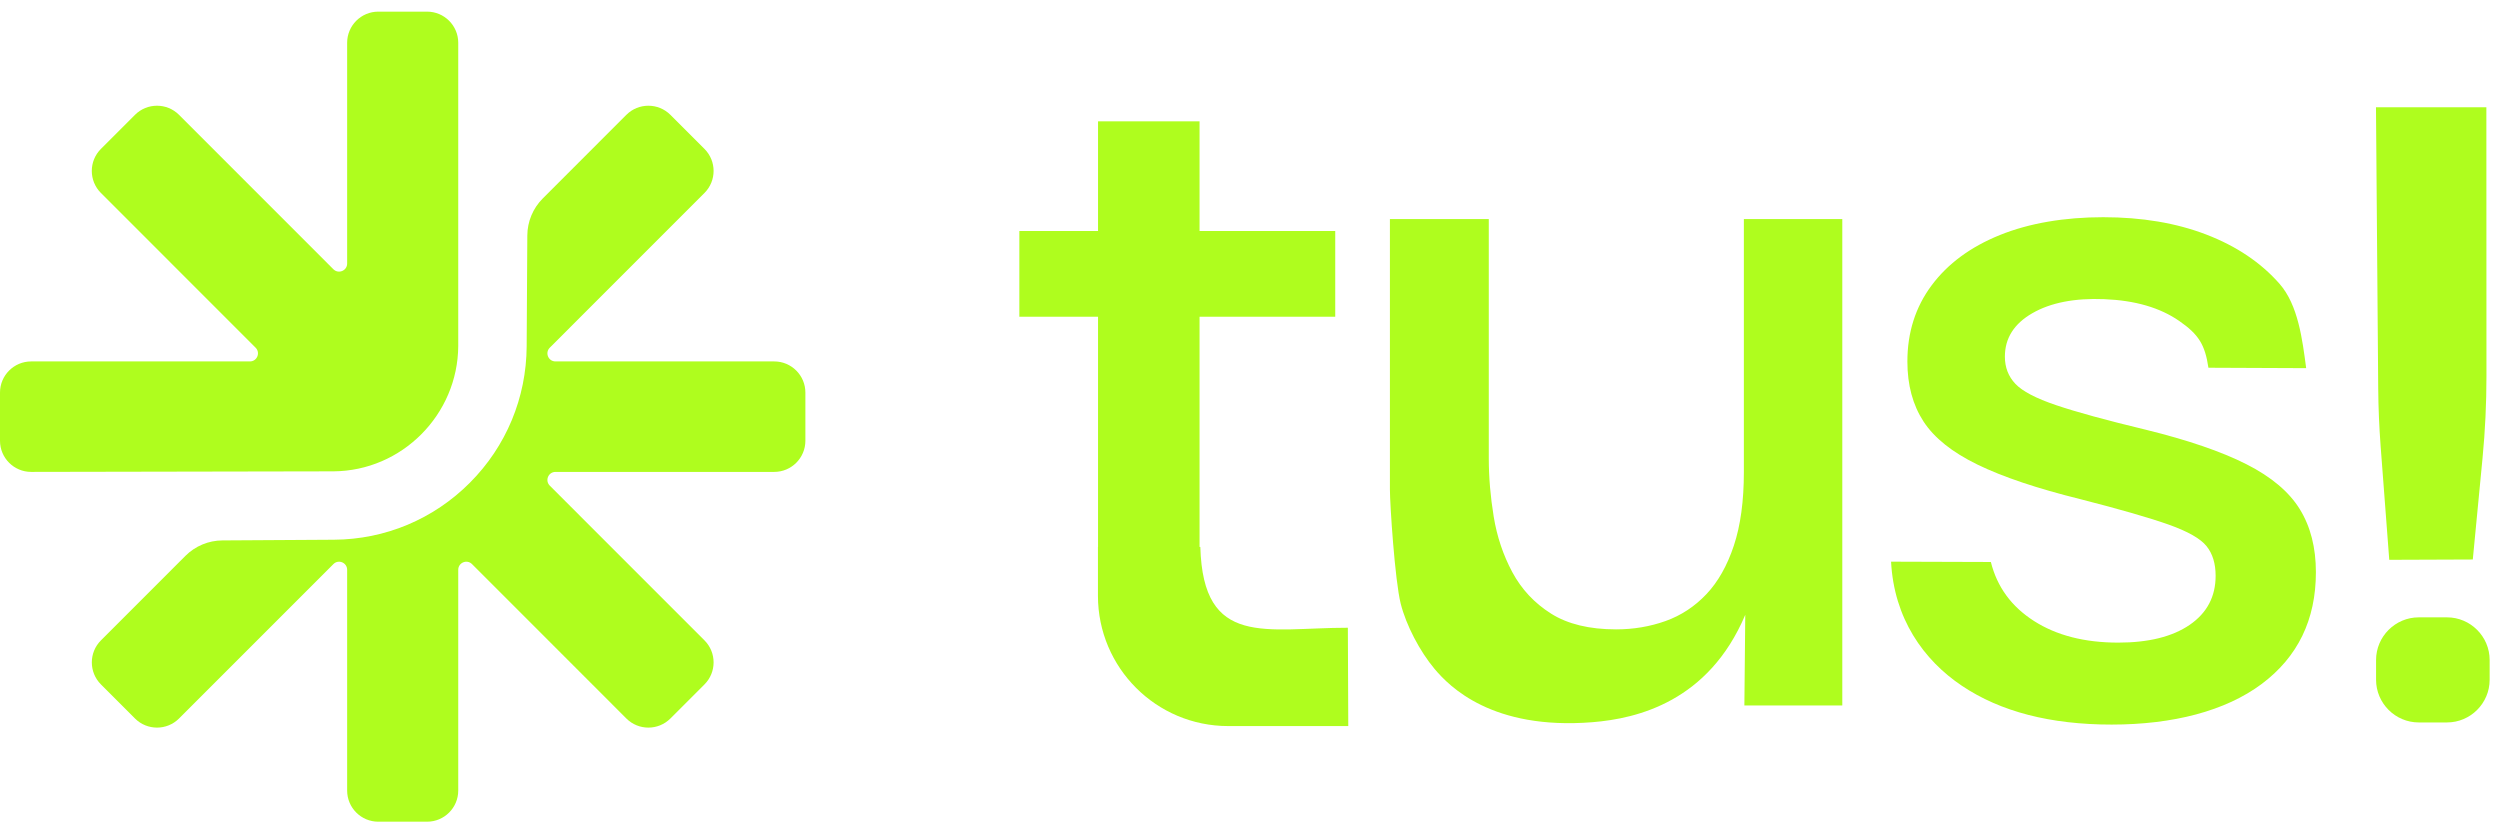
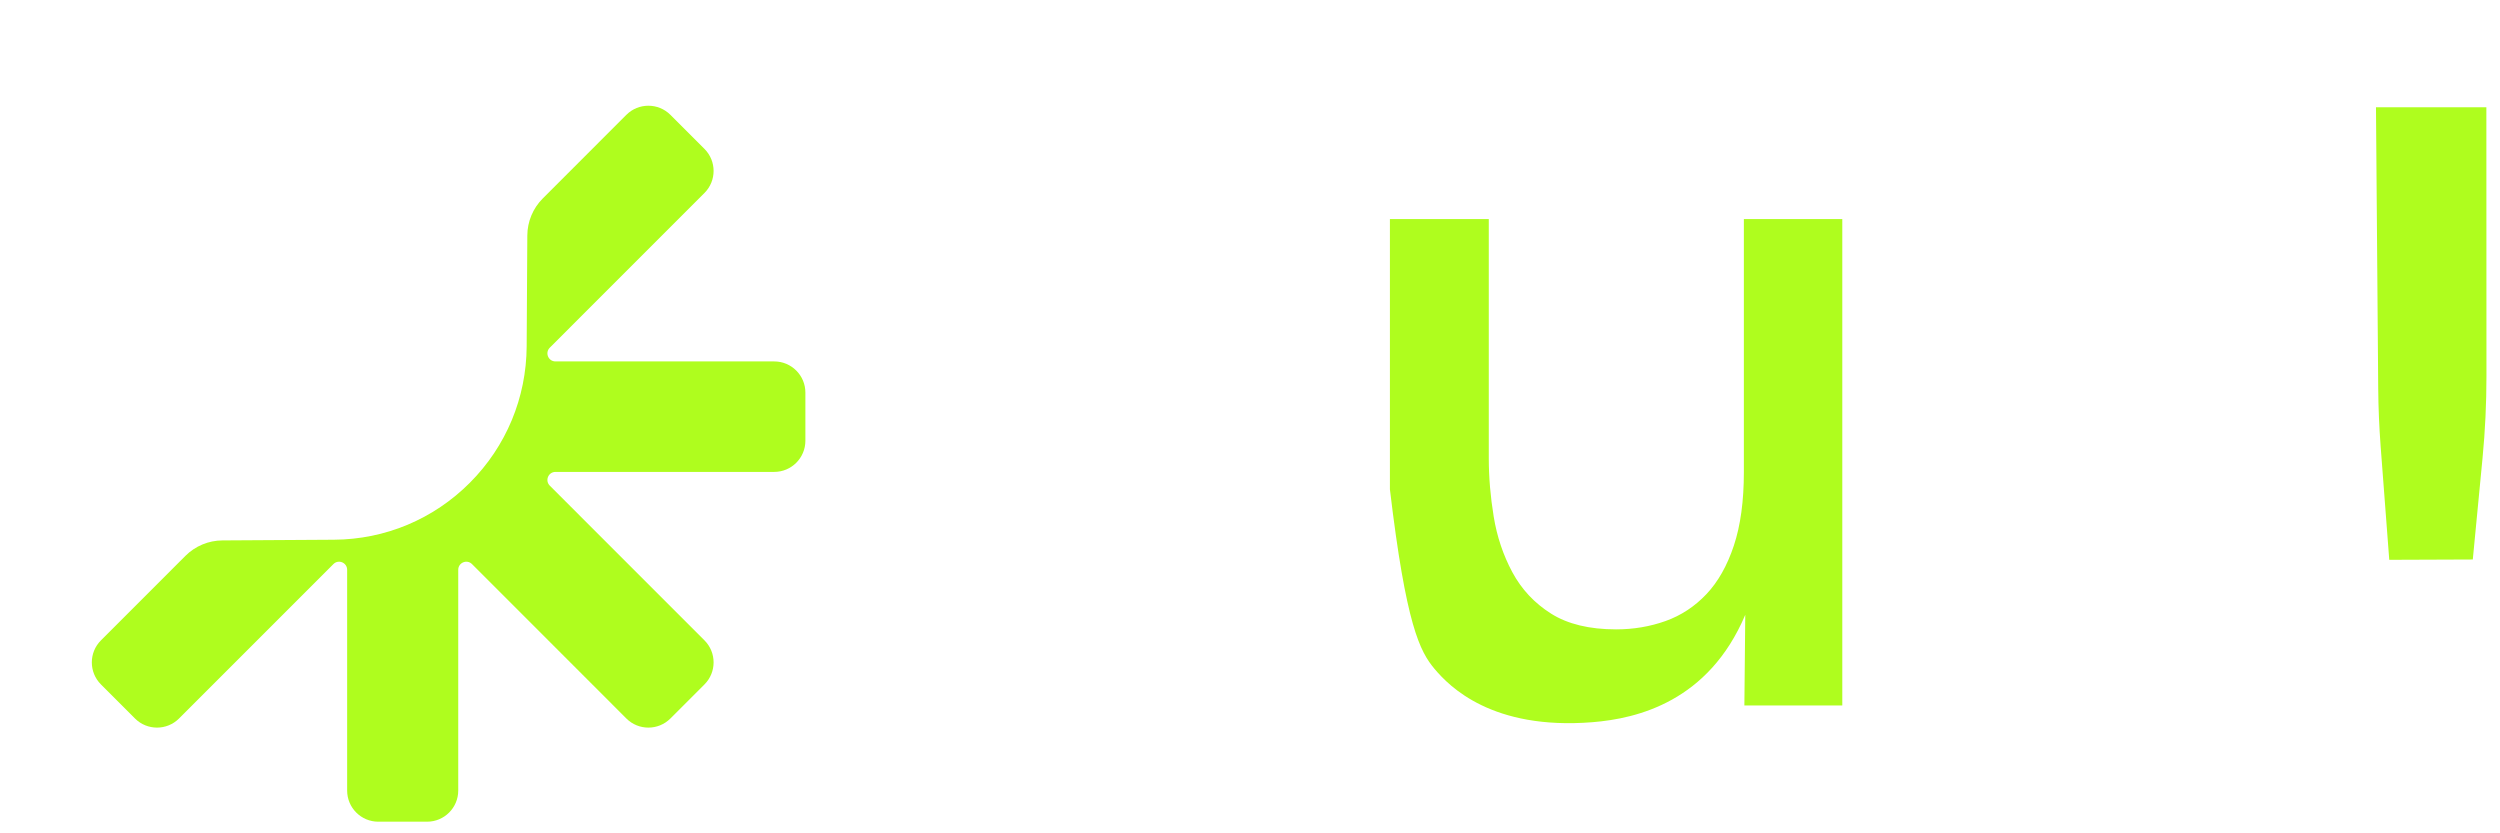
<svg xmlns="http://www.w3.org/2000/svg" width="84" height="28" viewBox="0 0 84 28" fill="none">
  <path d="M15.397 26.562V19.145C15.397 18.904 15.688 18.783 15.859 18.953L21.045 24.141C21.454 24.55 22.117 24.55 22.526 24.141L23.67 22.997C24.079 22.588 24.079 21.925 23.67 21.516L18.473 16.318C18.302 16.148 18.423 15.856 18.664 15.856H26.014C26.592 15.856 27.061 15.387 27.061 14.809V13.191C27.061 12.613 26.592 12.144 26.014 12.144H18.664C18.423 12.144 18.302 11.853 18.473 11.682L23.67 6.484C24.079 6.075 24.079 5.412 23.67 5.003L22.526 3.859C22.117 3.45 21.454 3.45 21.045 3.859L18.237 6.668C17.907 6.998 17.72 7.445 17.718 7.912L17.696 11.637C17.686 13.367 17.009 14.995 15.789 16.219C14.568 17.444 12.945 18.125 11.218 18.135L7.473 18.158C7.007 18.16 6.56 18.347 6.23 18.677L3.392 21.516C2.983 21.925 2.983 22.588 3.392 22.997L4.535 24.141C4.944 24.55 5.607 24.55 6.016 24.141L11.203 18.953C11.373 18.783 11.664 18.904 11.664 19.145V26.562C11.664 27.14 12.133 27.609 12.711 27.609H14.35C14.928 27.609 15.397 27.14 15.397 26.562Z" fill="#AFFD1E" />
-   <path d="M11.203 15.837C13.502 15.823 15.384 13.933 15.397 11.624L15.397 1.438C15.397 0.86 14.928 0.391 14.349 0.391H12.711C12.133 0.391 11.664 0.86 11.664 1.438V8.855C11.664 9.096 11.373 9.217 11.202 9.047L6.016 3.859C5.607 3.45 4.944 3.45 4.535 3.859L3.391 5.003C2.982 5.412 2.982 6.075 3.391 6.484L8.588 11.682C8.759 11.852 8.638 12.144 8.397 12.144H1.047C0.469 12.144 0 12.613 0 13.191V14.809C0 15.387 0.469 15.856 1.047 15.856L11.203 15.837Z" fill="#AFFD1E" />
-   <path d="M40.331 18.377H40.305V10.643H44.864V7.761H40.305V4.076H36.894V7.761H34.25V10.643H36.894V18.377H36.891V20.018C36.891 22.436 38.851 24.396 41.268 24.396H45.302L45.288 21.092C42.542 21.092 40.425 21.785 40.331 18.377Z" fill="#AFFD1E" />
-   <path d="M58.594 15.866C58.594 16.834 58.482 17.656 58.258 18.332C58.033 19.008 57.725 19.553 57.333 19.966C56.941 20.38 56.484 20.68 55.962 20.867C55.439 21.053 54.886 21.147 54.301 21.147C53.403 21.147 52.674 20.97 52.115 20.617C51.556 20.264 51.123 19.8 50.814 19.225C50.506 18.65 50.297 18.027 50.188 17.356C50.078 16.685 50.023 16.032 50.023 15.396V7.361H46.701V16.441C46.701 16.945 46.868 19.499 47.063 20.28C47.243 21.001 47.706 21.886 48.202 22.476C48.698 23.066 50.136 24.536 53.505 24.266C55.025 24.144 57.409 23.566 58.641 20.658L58.611 23.704H61.901V7.361H58.594V15.866Z" fill="#AFFD1E" />
-   <path d="M75.48 15.598C74.644 15.174 73.516 14.787 72.096 14.438C70.769 14.119 69.766 13.844 69.087 13.614C68.408 13.385 67.951 13.146 67.716 12.896C67.481 12.647 67.364 12.342 67.364 11.983C67.364 11.364 67.671 10.878 68.288 10.523C68.904 10.169 69.708 10.012 70.701 10.052C71.735 10.092 72.576 10.336 73.223 10.785C73.871 11.234 74.088 11.578 74.203 12.356L77.487 12.37C77.361 11.412 77.219 10.249 76.592 9.535C75.965 8.822 75.145 8.271 74.132 7.881C73.119 7.492 71.965 7.298 70.669 7.298C69.374 7.298 68.186 7.497 67.199 7.896C66.211 8.295 65.446 8.859 64.903 9.588C64.36 10.316 64.088 11.169 64.088 12.147C64.088 12.936 64.269 13.606 64.629 14.16C64.989 14.714 65.595 15.198 66.447 15.612C67.298 16.026 68.45 16.413 69.901 16.772C71.228 17.111 72.215 17.396 72.863 17.625C73.51 17.855 73.936 18.097 74.14 18.351C74.344 18.605 74.445 18.937 74.445 19.346C74.445 20.045 74.156 20.594 73.576 20.993C72.996 21.392 72.194 21.592 71.171 21.592C70.043 21.592 69.1 21.35 68.343 20.866C67.585 20.382 67.102 19.721 66.893 18.883L63.54 18.872C63.638 20.776 64.626 22.176 65.922 23.044C67.217 23.912 68.893 24.346 70.951 24.346C73.009 24.346 74.772 23.892 75.989 22.984C77.205 22.076 77.814 20.824 77.814 19.227C77.814 18.399 77.634 17.693 77.273 17.109C76.914 16.526 76.316 16.022 75.48 15.598Z" fill="#AFFD1E" />
+   <path d="M58.594 15.866C58.594 16.834 58.482 17.656 58.258 18.332C58.033 19.008 57.725 19.553 57.333 19.966C56.941 20.38 56.484 20.68 55.962 20.867C55.439 21.053 54.886 21.147 54.301 21.147C53.403 21.147 52.674 20.97 52.115 20.617C51.556 20.264 51.123 19.8 50.814 19.225C50.506 18.65 50.297 18.027 50.188 17.356C50.078 16.685 50.023 16.032 50.023 15.396V7.361H46.701V16.441C47.243 21.001 47.706 21.886 48.202 22.476C48.698 23.066 50.136 24.536 53.505 24.266C55.025 24.144 57.409 23.566 58.641 20.658L58.611 23.704H61.901V7.361H58.594V15.866Z" fill="#AFFD1E" />
  <path d="M79.989 14.991L80.279 18.81C80.253 18.81 83.086 18.799 83.086 18.799L83.414 15.384C83.502 14.47 83.545 13.553 83.545 12.635L83.542 3.604H79.833L79.908 13.051C79.913 13.698 79.941 14.345 79.989 14.991Z" fill="#AFFD1E" />
-   <path d="M82.22 20.743H81.269C80.481 20.743 79.836 21.388 79.836 22.176V22.841C79.836 23.629 80.481 24.274 81.269 24.274H82.22C83.008 24.274 83.652 23.629 83.652 22.841V22.176C83.652 21.388 83.008 20.743 82.22 20.743Z" fill="#AFFD1E" />
</svg>